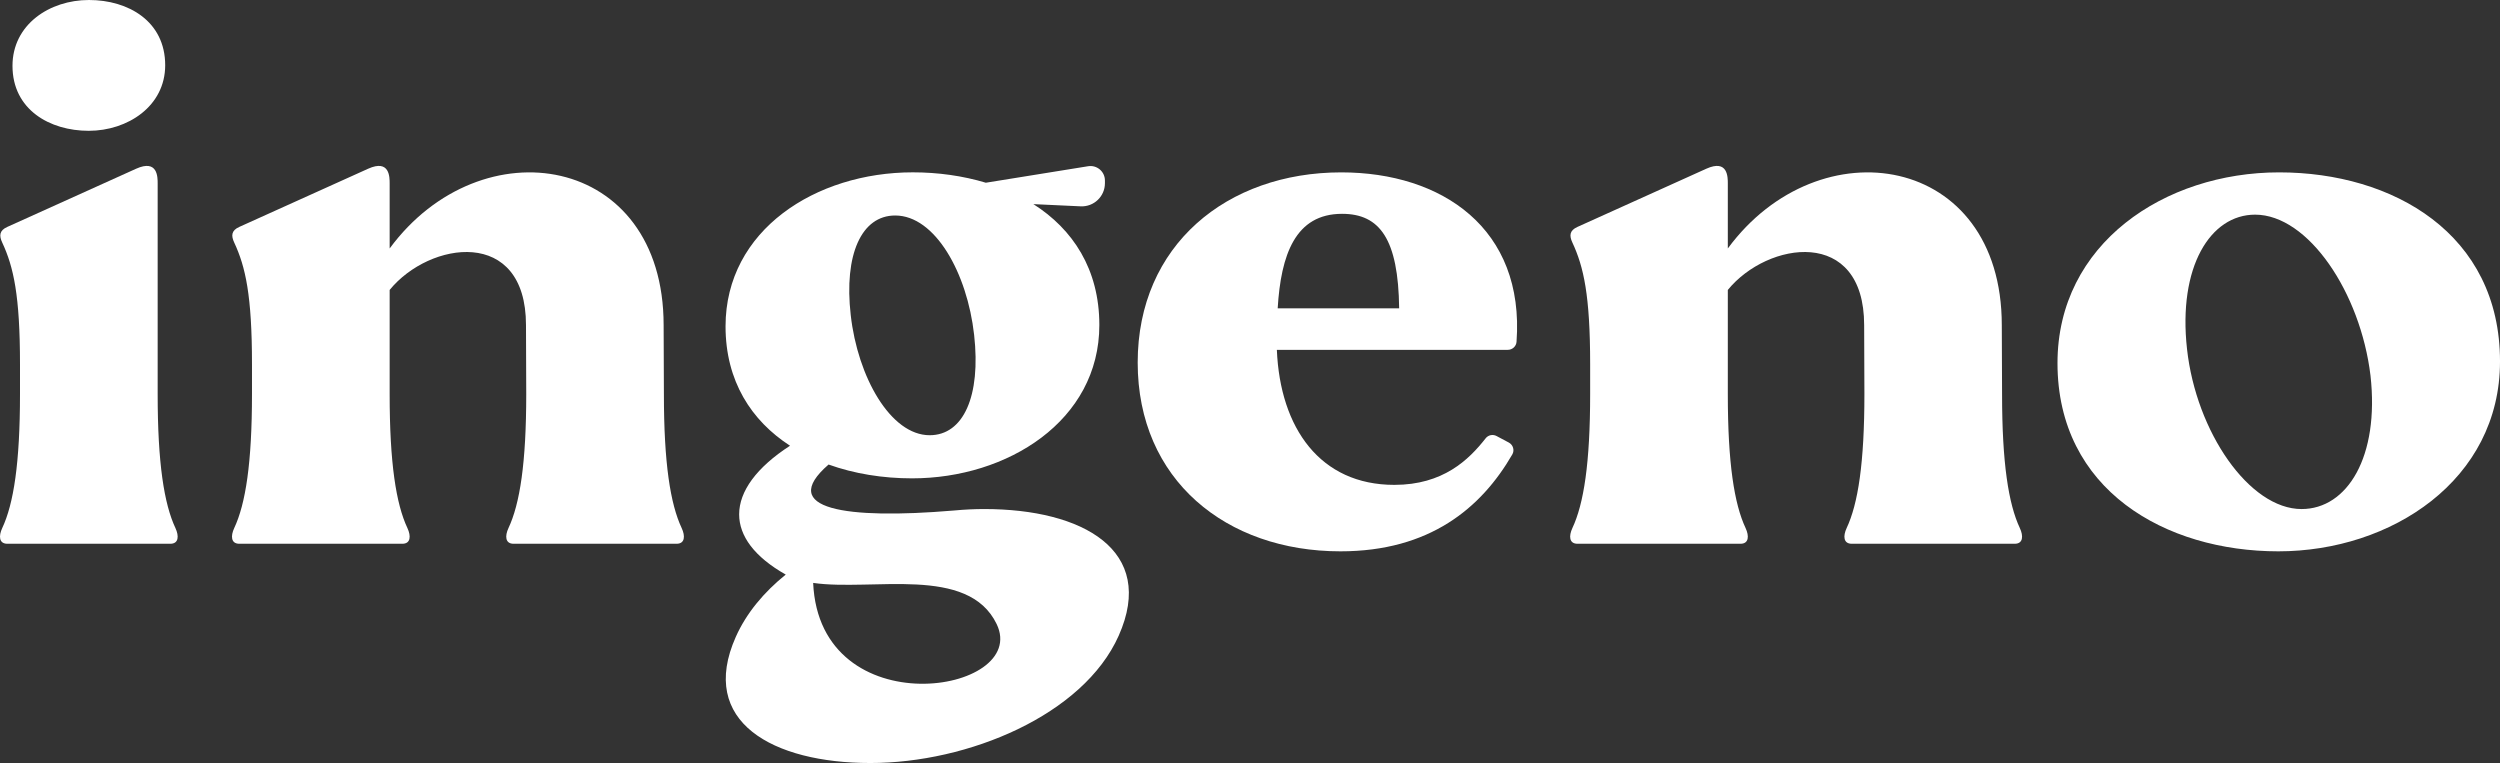
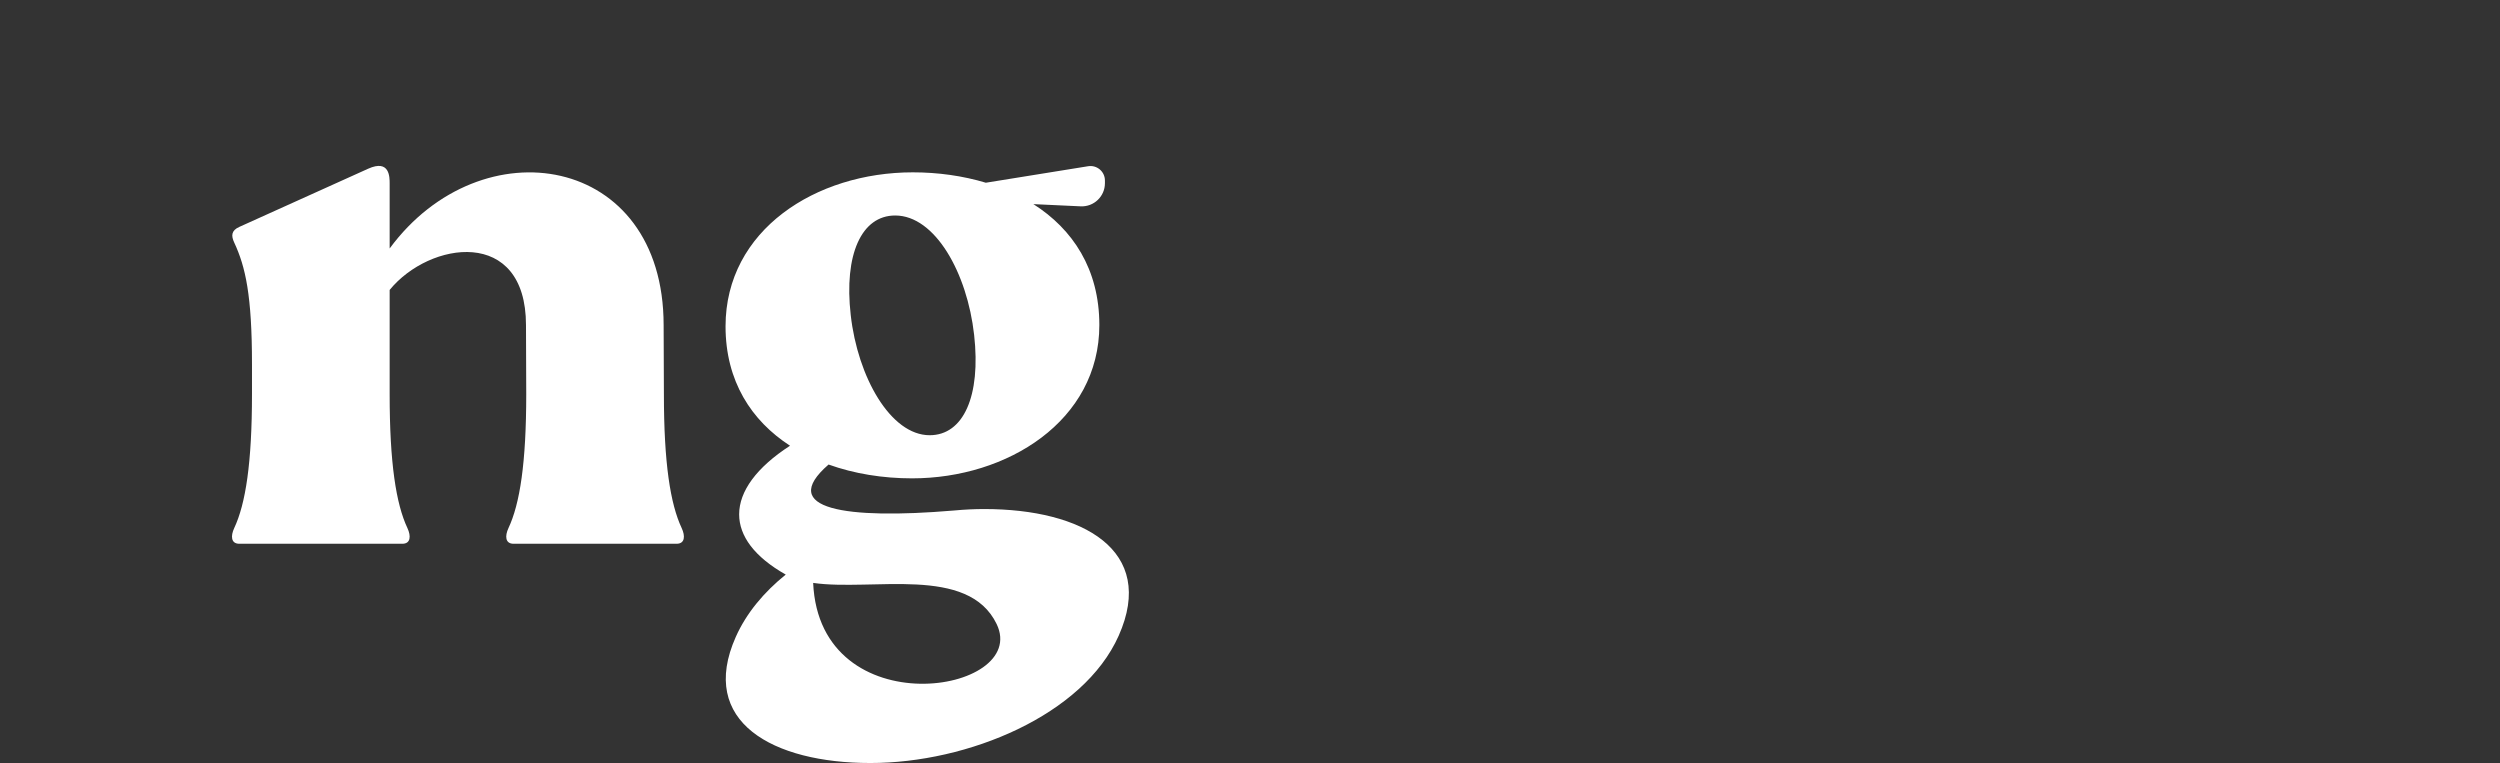
<svg xmlns="http://www.w3.org/2000/svg" id="svg7" version="1.1" fill="currentColor" viewBox="0 0 308 94">
  <rect x="0" y="0" width="308" height="94" fill="#333333" stroke="none" />
  <defs id="defs7" />
-   <path style="fill:#ffffff;fill-opacity:1" id="path1" d="M210.215 20.788C212.892 19.579 212.867 21.852 212.867 22.601V30.611C224.125 15.319 246.621 18.925 246.621 40.061L246.655 48.555C246.655 57.042 247.443 62.069 248.844 65.058C249.301 66.036 249.252 66.992 248.214 66.992H228.139C227.098 66.992 227.049 66.036 227.506 65.058C228.911 62.069 229.695 57.042 229.695 48.555L229.664 40.061C229.664 27.915 217.767 29.707 212.867 35.721V48.555C212.867 57.042 213.655 62.069 215.056 65.058C215.513 66.036 215.464 66.992 214.427 66.992H194.351C193.31 66.992 193.261 66.036 193.718 65.058C195.123 62.069 195.907 57.042 195.907 48.555V44.881C195.907 36.397 195.113 32.878 193.718 29.883C193.332 29.053 193.338 28.402 194.351 27.952C194.351 27.952 209.07 21.303 210.215 20.788Z" />
-   <path style="fill:#ffffff;fill-opacity:1" id="path2" d="M21.614 65.058C22.07 66.036 22.021 66.992 20.984 66.992H0.908C-0.133 66.992 -0.182 66.036 0.275 65.058C1.68 62.069 2.464 57.042 2.464 48.555V44.881C2.464 36.397 1.671 32.878 0.275 29.883C-0.111 29.053 -0.105 28.402 0.908 27.952C0.908 27.952 15.627 21.303 16.769 20.788C19.449 19.579 19.424 21.852 19.424 22.601V30.611V48.555C19.424 57.042 20.212 62.069 21.614 65.058Z" />
-   <path style="fill:#ffffff;fill-opacity:1" id="path3" d="M280.793 21.236C294.805 21.236 308.001 28.795 308.001 44.528C308.001 59.141 294.601 67.924 280.691 67.924C266.781 67.924 253.483 60.365 253.483 44.734C253.483 30.02 266.679 21.233 280.793 21.236ZM283.556 62.715C289.182 62.715 293.168 56.278 292.044 46.264C290.815 36.049 284.375 26.445 277.829 26.445C272.305 26.445 268.316 32.882 269.44 42.995C270.564 53.213 277.109 62.715 283.556 62.715Z" />
-   <path style="fill:#ffffff;fill-opacity:1" id="path4" d="M165.241 21.236C177.638 21.236 187.861 28.141 186.836 42.119C186.795 42.671 186.32 43.1 185.764 43.1H157.309C157.707 52.769 162.663 59.736 171.78 59.736C177.783 59.736 180.948 56.658 183.035 53.996C183.356 53.589 183.921 53.475 184.375 53.718L185.882 54.52C186.413 54.801 186.616 55.467 186.317 55.985C182.485 62.607 176.115 67.924 165.142 67.924C151.065 67.924 140.163 59.125 140.163 44.666C140.163 30.208 151.164 21.236 165.241 21.236ZM157.411 37.989H172.376C172.274 29.452 169.996 26.343 165.34 26.343C159.59 26.343 157.806 31.37 157.411 37.989Z" />
  <path style="fill:#ffffff;fill-opacity:1" id="path5" d="M83.982 65.058C84.439 66.036 84.39 66.992 83.352 66.992H63.276C62.236 66.992 62.187 66.036 62.644 65.058C64.048 62.069 64.833 57.042 64.833 48.555L64.802 40.061C64.802 27.915 52.905 29.707 48.005 35.721V48.555C48.005 57.042 48.792 62.069 50.194 65.058C50.651 66.036 50.602 66.992 49.564 66.992H29.488C28.448 66.992 28.399 66.036 28.856 65.058C30.26 62.069 31.045 57.042 31.045 48.555V44.881C31.045 36.397 30.251 32.878 28.856 29.883C28.47 29.053 28.476 28.402 29.488 27.952C29.488 27.952 44.207 21.303 45.353 20.788C48.03 19.579 48.005 21.852 48.005 22.601C48.002 22.601 48.002 30.611 48.005 30.611C59.263 15.319 81.759 18.925 81.759 40.061L81.793 48.555C81.793 57.042 82.58 62.069 83.982 65.058Z" />
-   <path style="fill:#ffffff;fill-opacity:1" id="path6" d="M10.963 0C15.801 0 20.352 2.609 20.352 8.04C20.352 13.083 15.73 16.115 10.928 16.115C6.127 16.115 1.539 13.506 1.539 8.111C1.539 3.032 6.093 0 10.963 0Z" />
  <path style="fill:#ffffff;fill-opacity:1" id="path7" d="M96.803 70.788C92.934 68.602 91.063 66.029 91.063 63.371C91.063 60.527 93.203 57.588 97.331 54.914C92.567 51.827 89.387 46.947 89.387 40.206C89.387 28.328 100.533 21.232 112.454 21.232C115.567 21.232 118.627 21.66 121.455 22.512L134.058 20.479C135.142 20.303 136.127 21.139 136.127 22.24V22.57C136.127 24.198 134.766 25.497 133.138 25.42L127.312 25.148C132.178 28.239 135.439 33.173 135.439 40.042C135.439 51.839 124.119 58.933 112.368 58.933C108.768 58.933 105.229 58.365 102.052 57.221L102.077 57.233C95.698 62.773 104.281 64.006 117.429 62.902C117.478 62.896 117.53 62.893 117.58 62.89C118.821 62.773 120.053 62.714 121.266 62.714C133.376 62.714 142.522 67.781 137.822 78.323C133.456 88.115 119.253 94.003 107.233 94.003C95.213 94.003 85.981 88.936 90.65 78.462C91.953 75.538 94.105 72.966 96.803 70.788ZM114.535 53.619C118.691 53.619 120.862 48.807 120.013 41.263C119.164 33.621 115.199 26.549 110.287 26.549C106.134 26.549 103.96 31.357 104.809 38.808C105.662 46.451 109.722 53.619 114.535 53.619ZM100.181 71.815C100.978 89.602 126.92 85.46 122.789 76.889C119.275 69.592 107.496 72.867 100.181 71.815Z" />
</svg>